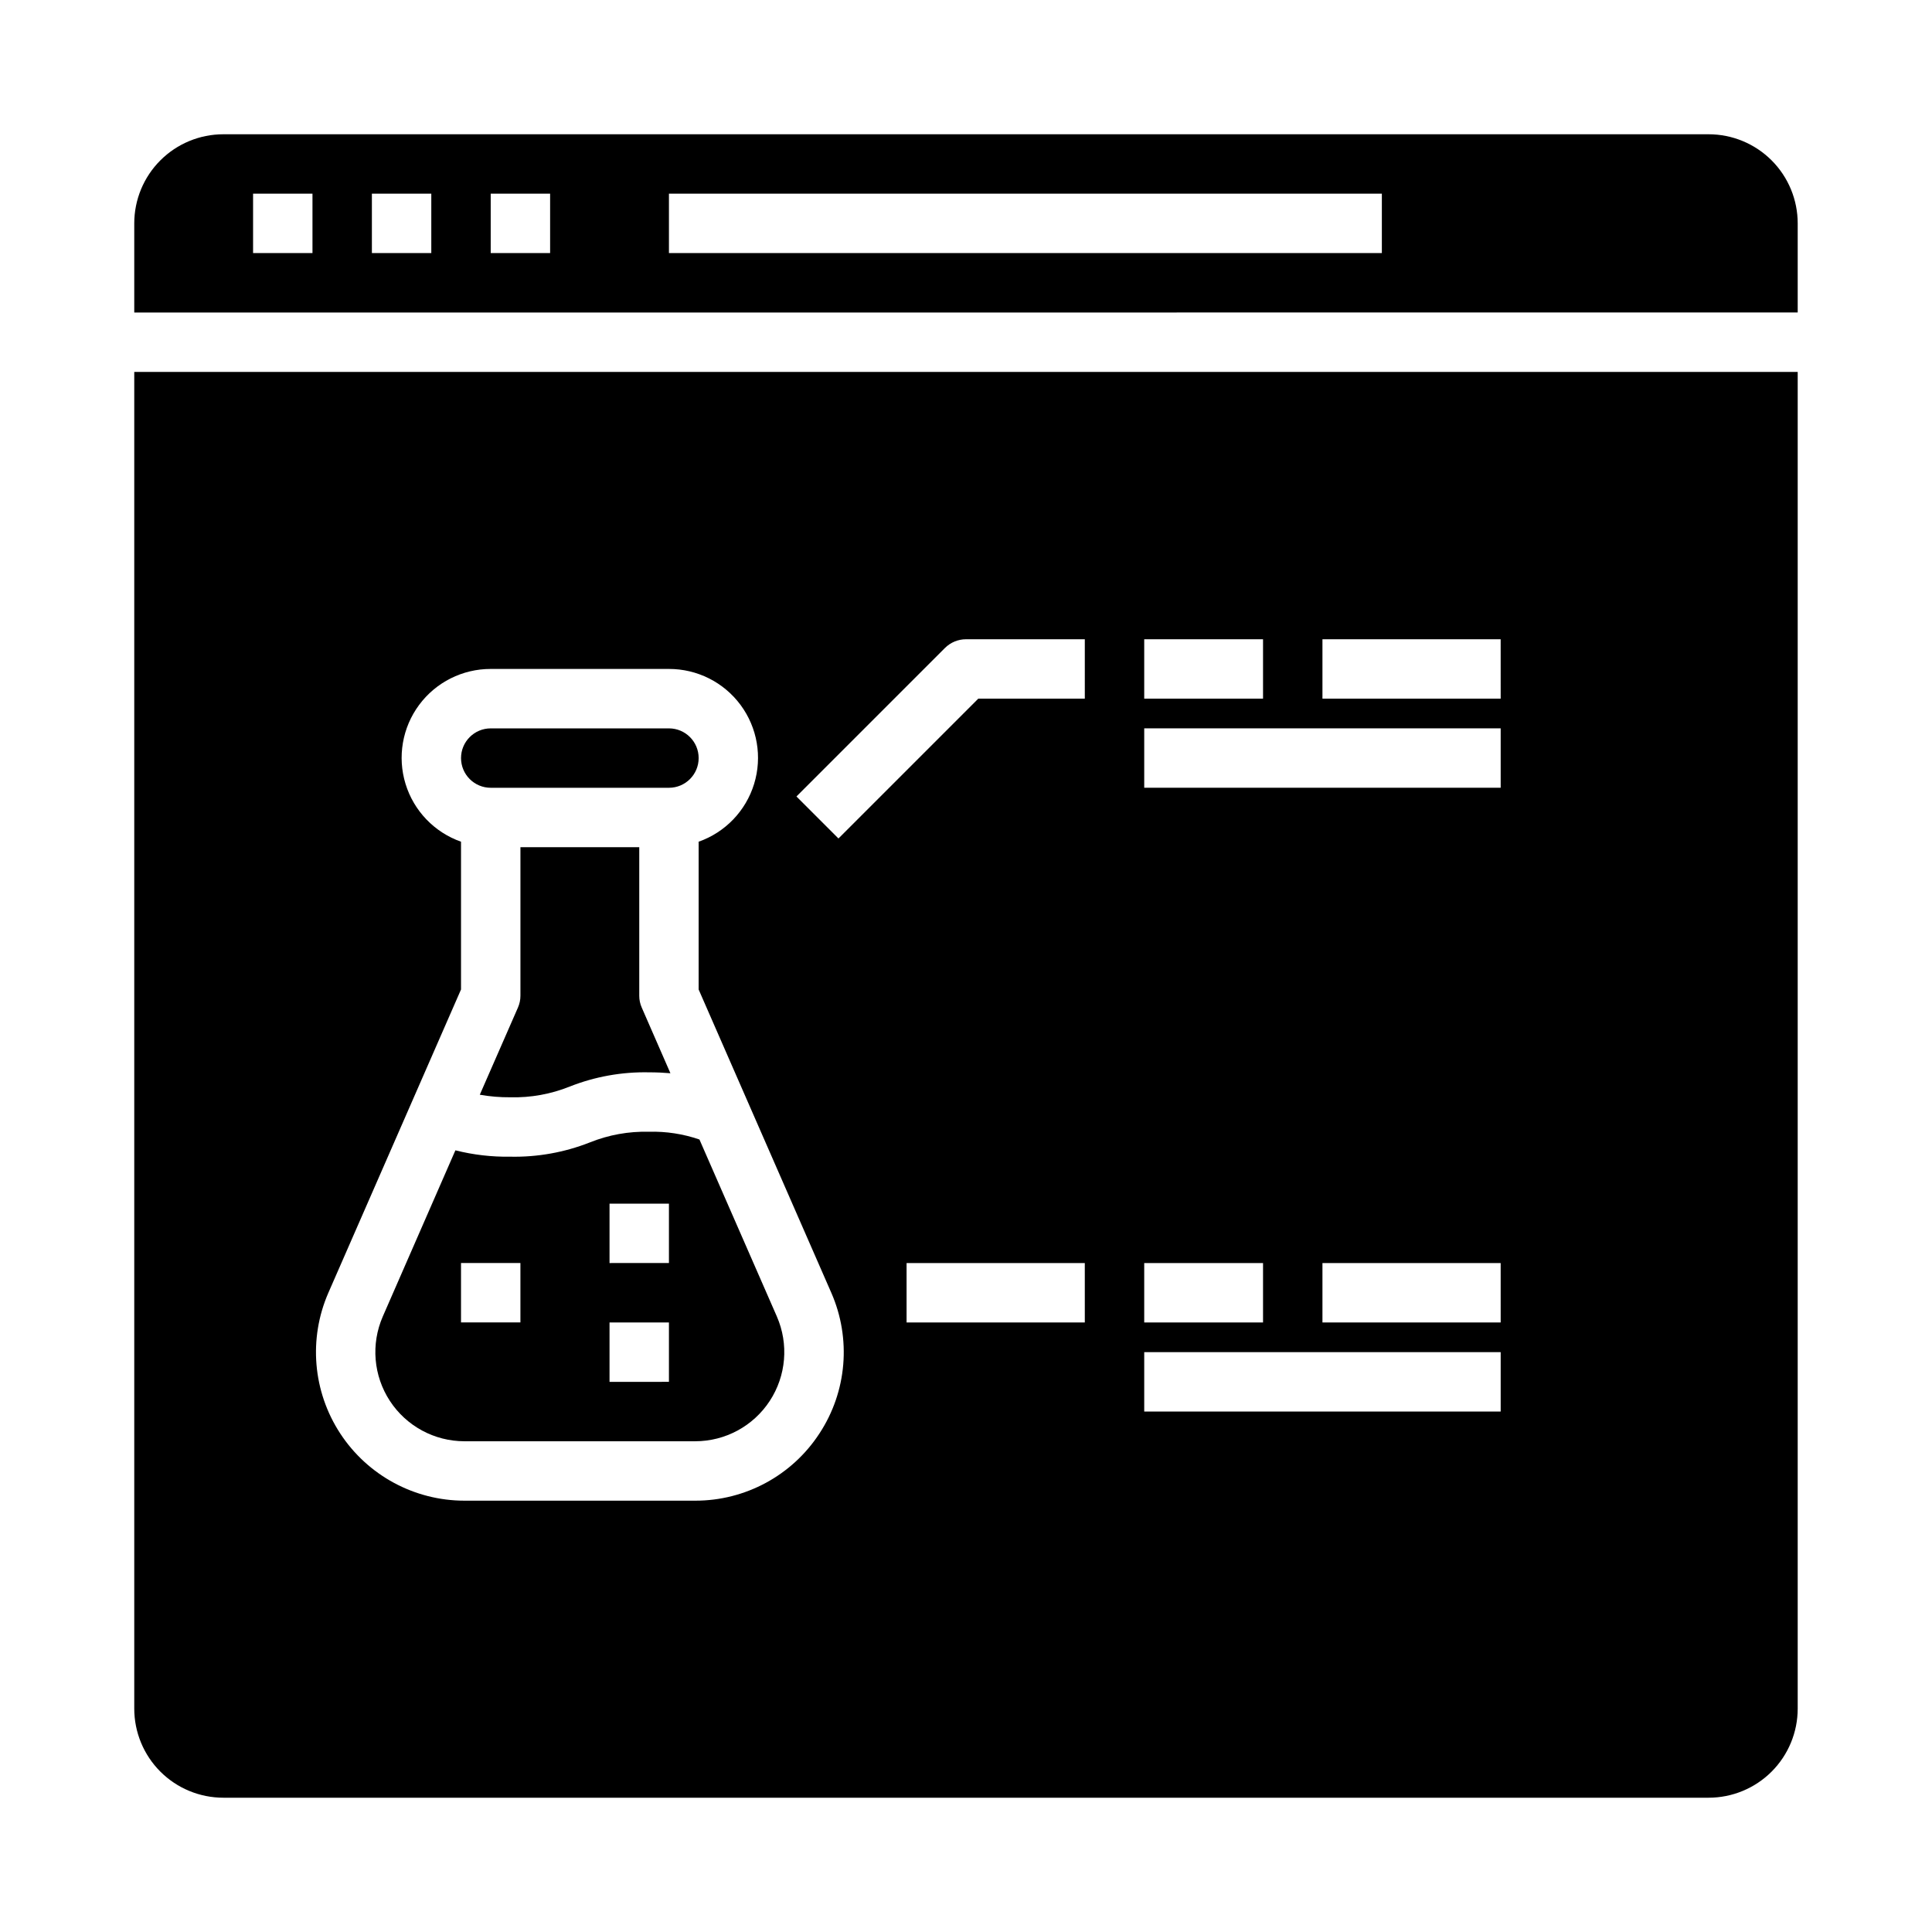
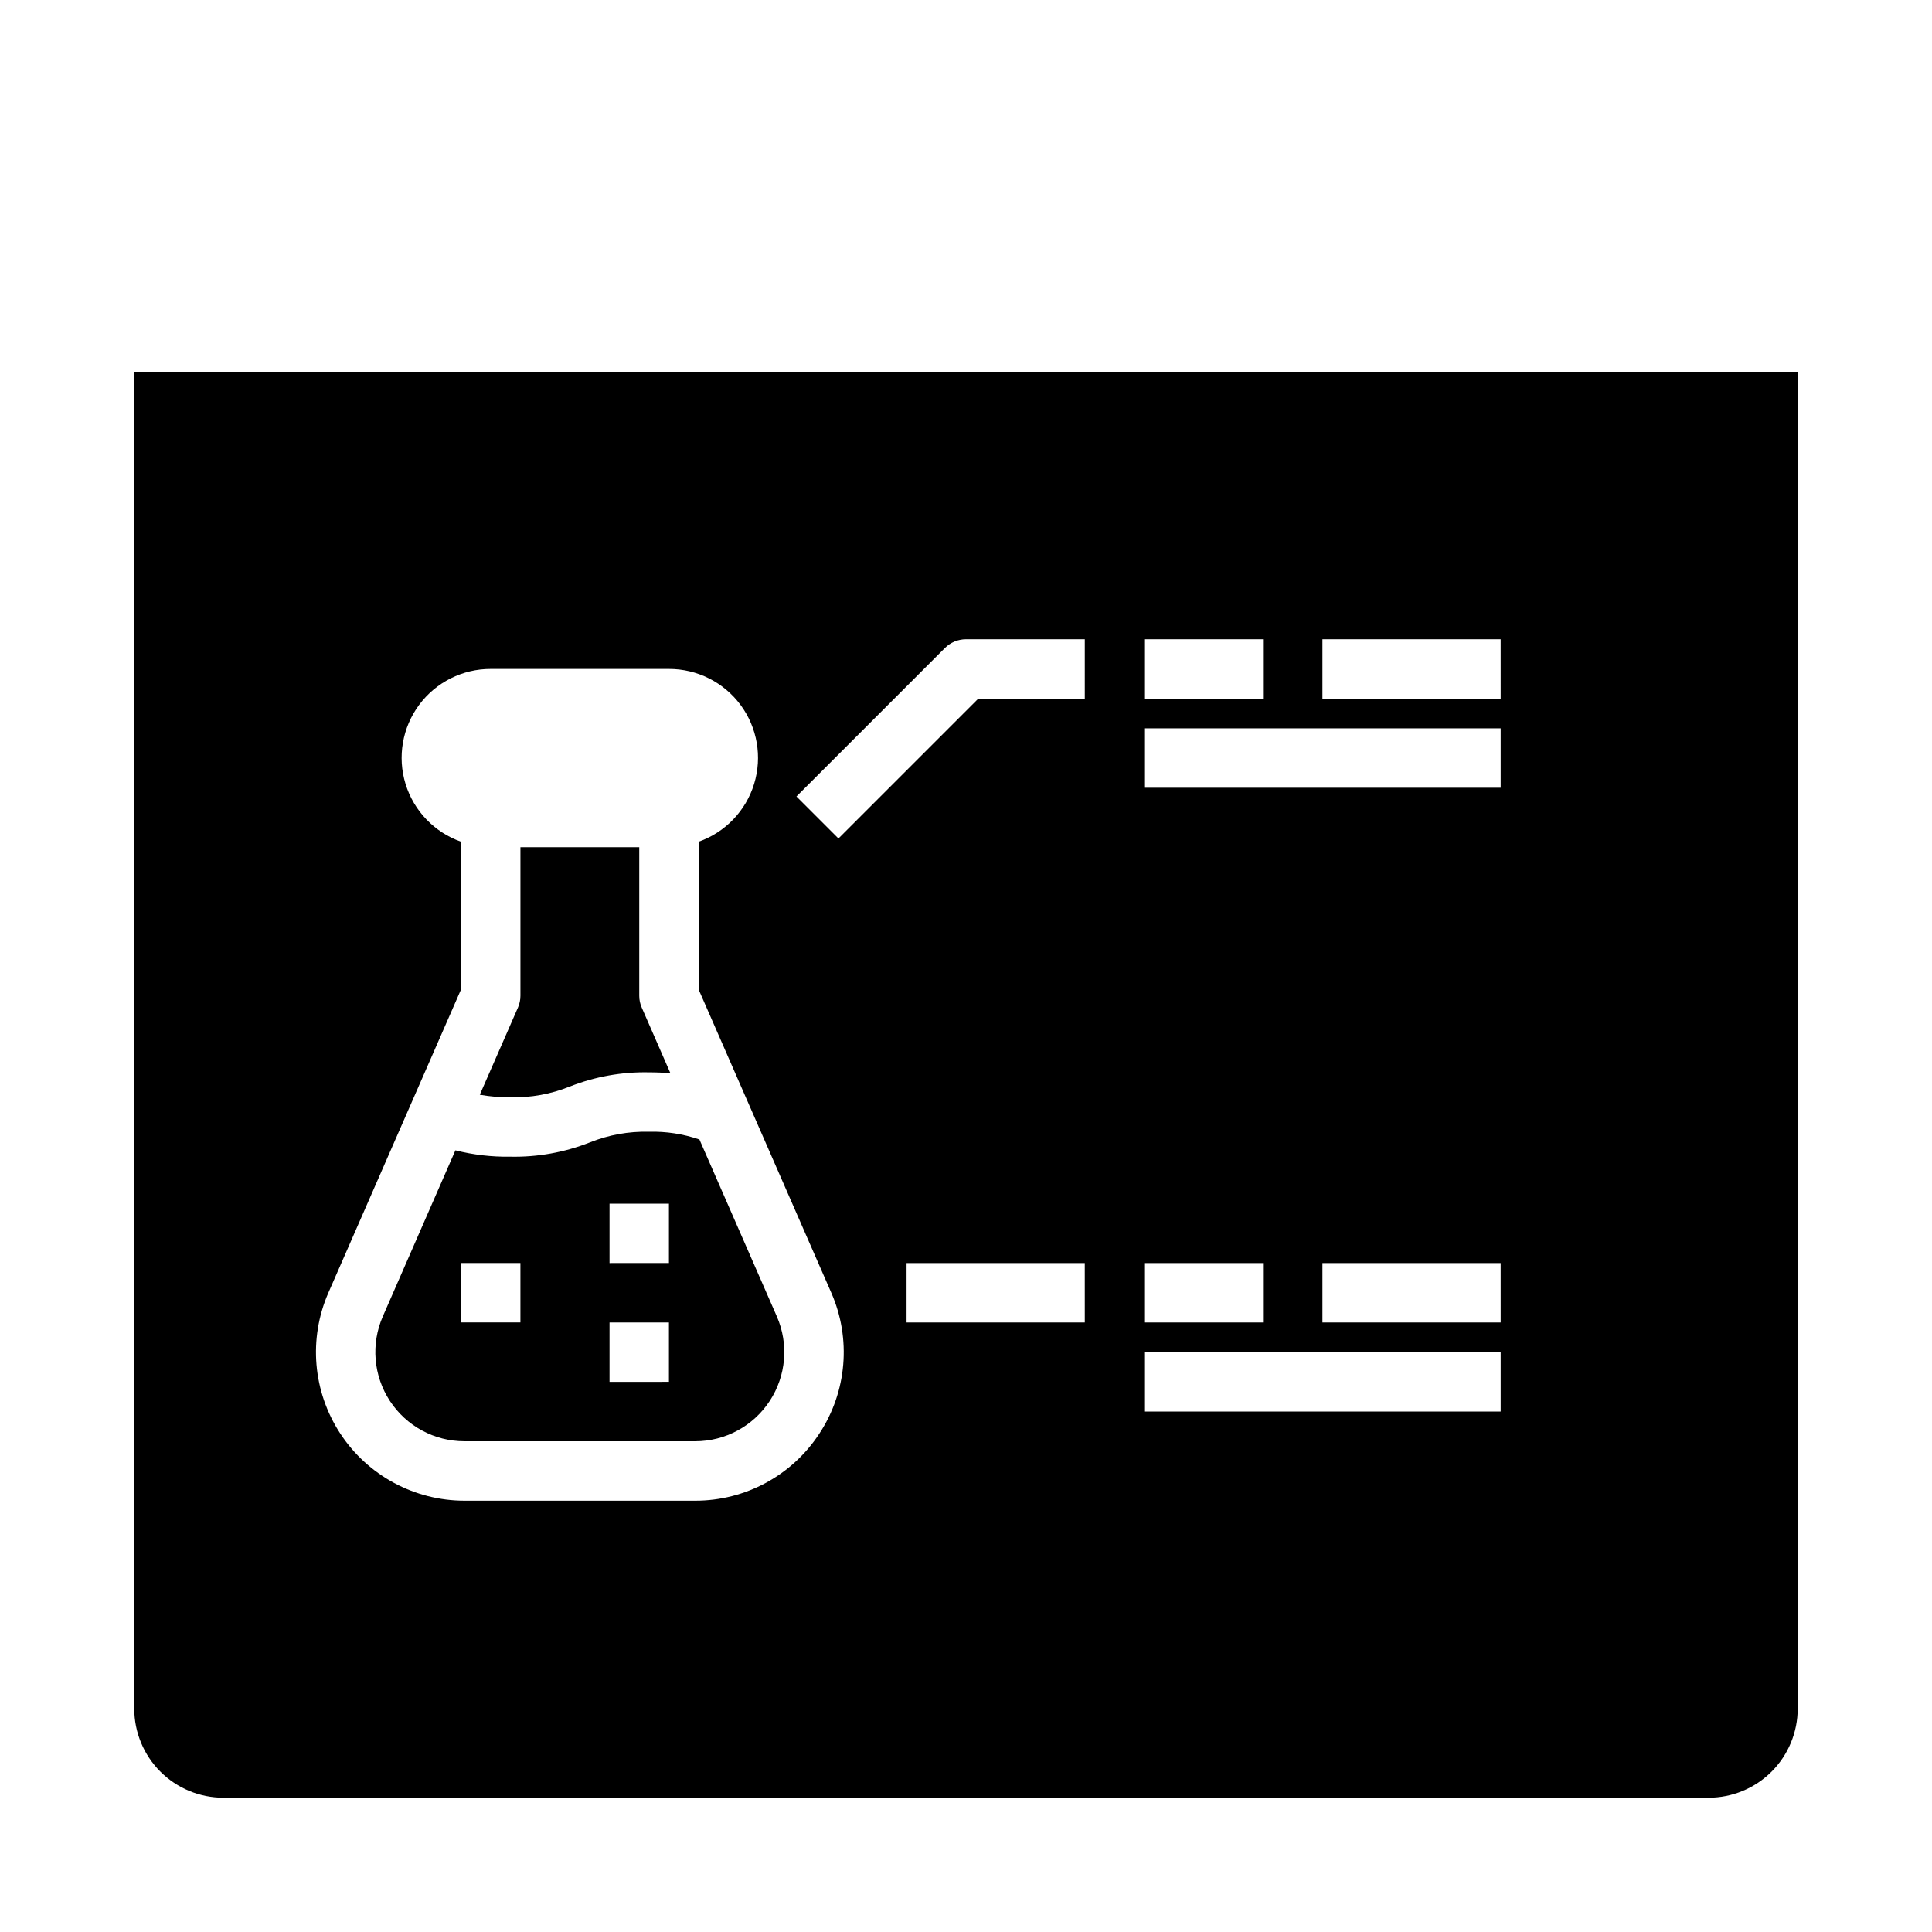
<svg xmlns="http://www.w3.org/2000/svg" fill="#000000" width="800px" height="800px" version="1.1" viewBox="144 144 512 512">
  <g>
-     <path d="m274.05 352.77h47.23c4.348 0 7.871-3.523 7.871-7.871 0-4.348-3.523-7.871-7.871-7.871h-47.23c-4.348 0-7.871 3.523-7.871 7.871 0 4.348 3.523 7.871 7.871 7.871z" />
    <path d="m620.41 242.56h-440.83v354.24c0 6.262 2.488 12.27 6.918 16.699 4.426 4.426 10.434 6.914 16.699 6.914h393.6c6.262 0 12.27-2.488 16.699-6.914 4.426-4.43 6.914-10.438 6.914-16.699zm-173.18 70.848h31.488v15.742h-31.488zm0 165.31h31.488v15.742h-31.488zm-86.059 45.152c-7.25 11.137-19.645 17.844-32.934 17.824h-61.152c-13.273-0.004-25.652-6.699-32.922-17.809-7.269-11.105-8.449-25.129-3.137-37.297l35.148-80.363v-39.164c-7.055-2.484-12.512-8.172-14.703-15.324-2.191-7.152-0.855-14.918 3.598-20.926 4.453-6.012 11.496-9.547 18.977-9.535h47.23c7.481-0.012 14.523 3.523 18.977 9.535 4.453 6.008 5.789 13.773 3.598 20.926-2.191 7.152-7.648 12.84-14.703 15.324v39.164l35.152 80.363c5.332 12.156 4.156 26.184-3.129 37.281zm70.316-29.41h-47.234v-15.742h47.23zm0-165.31h-28.23l-37.055 37.055-11.133-11.133 39.359-39.359h0.004c1.477-1.473 3.477-2.305 5.566-2.305h31.488zm110.21 188.93h-94.465v-15.742h94.465zm0-23.617h-47.234v-15.742h47.23zm0-141.7h-94.465v-15.742h94.465zm0-23.617h-47.234v-15.742h47.23z" />
    <path d="m329.36 445.98c-4.301-1.48-8.836-2.18-13.383-2.055-5.363-0.137-10.699 0.828-15.672 2.832-6.711 2.644-13.879 3.93-21.09 3.777-4.898 0.078-9.781-0.488-14.531-1.684l-19.242 44.035c-3.184 7.301-2.477 15.715 1.887 22.383 4.363 6.664 11.789 10.68 19.754 10.68h61.152c7.965 0 15.391-4.016 19.754-10.68 4.363-6.668 5.07-15.082 1.887-22.383zm-47.445 48.48h-15.742v-15.742h15.742zm39.359 15.742-15.742 0.004v-15.746h15.742zm0-31.488-15.742 0.004v-15.742h15.742z" />
    <path d="m281.92 368.51v39.359c0.004 1.082-0.223 2.156-0.66 3.148l-10.109 23.098c2.672 0.473 5.379 0.699 8.094 0.676 5.387 0.137 10.746-0.832 15.742-2.844 6.684-2.637 13.82-3.918 21.004-3.769 2.094 0 3.938 0.094 5.676 0.242l-7.598-17.402c-0.438-0.992-0.664-2.066-0.66-3.148v-39.359z" />
-     <path d="m620.41 203.2c0-6.266-2.488-12.273-6.914-16.699-4.43-4.43-10.438-6.918-16.699-6.918h-393.6c-6.266 0-12.273 2.488-16.699 6.918-4.43 4.426-6.918 10.434-6.918 16.699v23.617l440.83-0.004zm-393.6 7.871h-15.742v-15.746h15.742zm31.488 0h-15.742v-15.746h15.742zm31.488 0h-15.742v-15.746h15.742zm220.42 0h-188.93v-15.746h188.93z" />
  </g>
</svg>